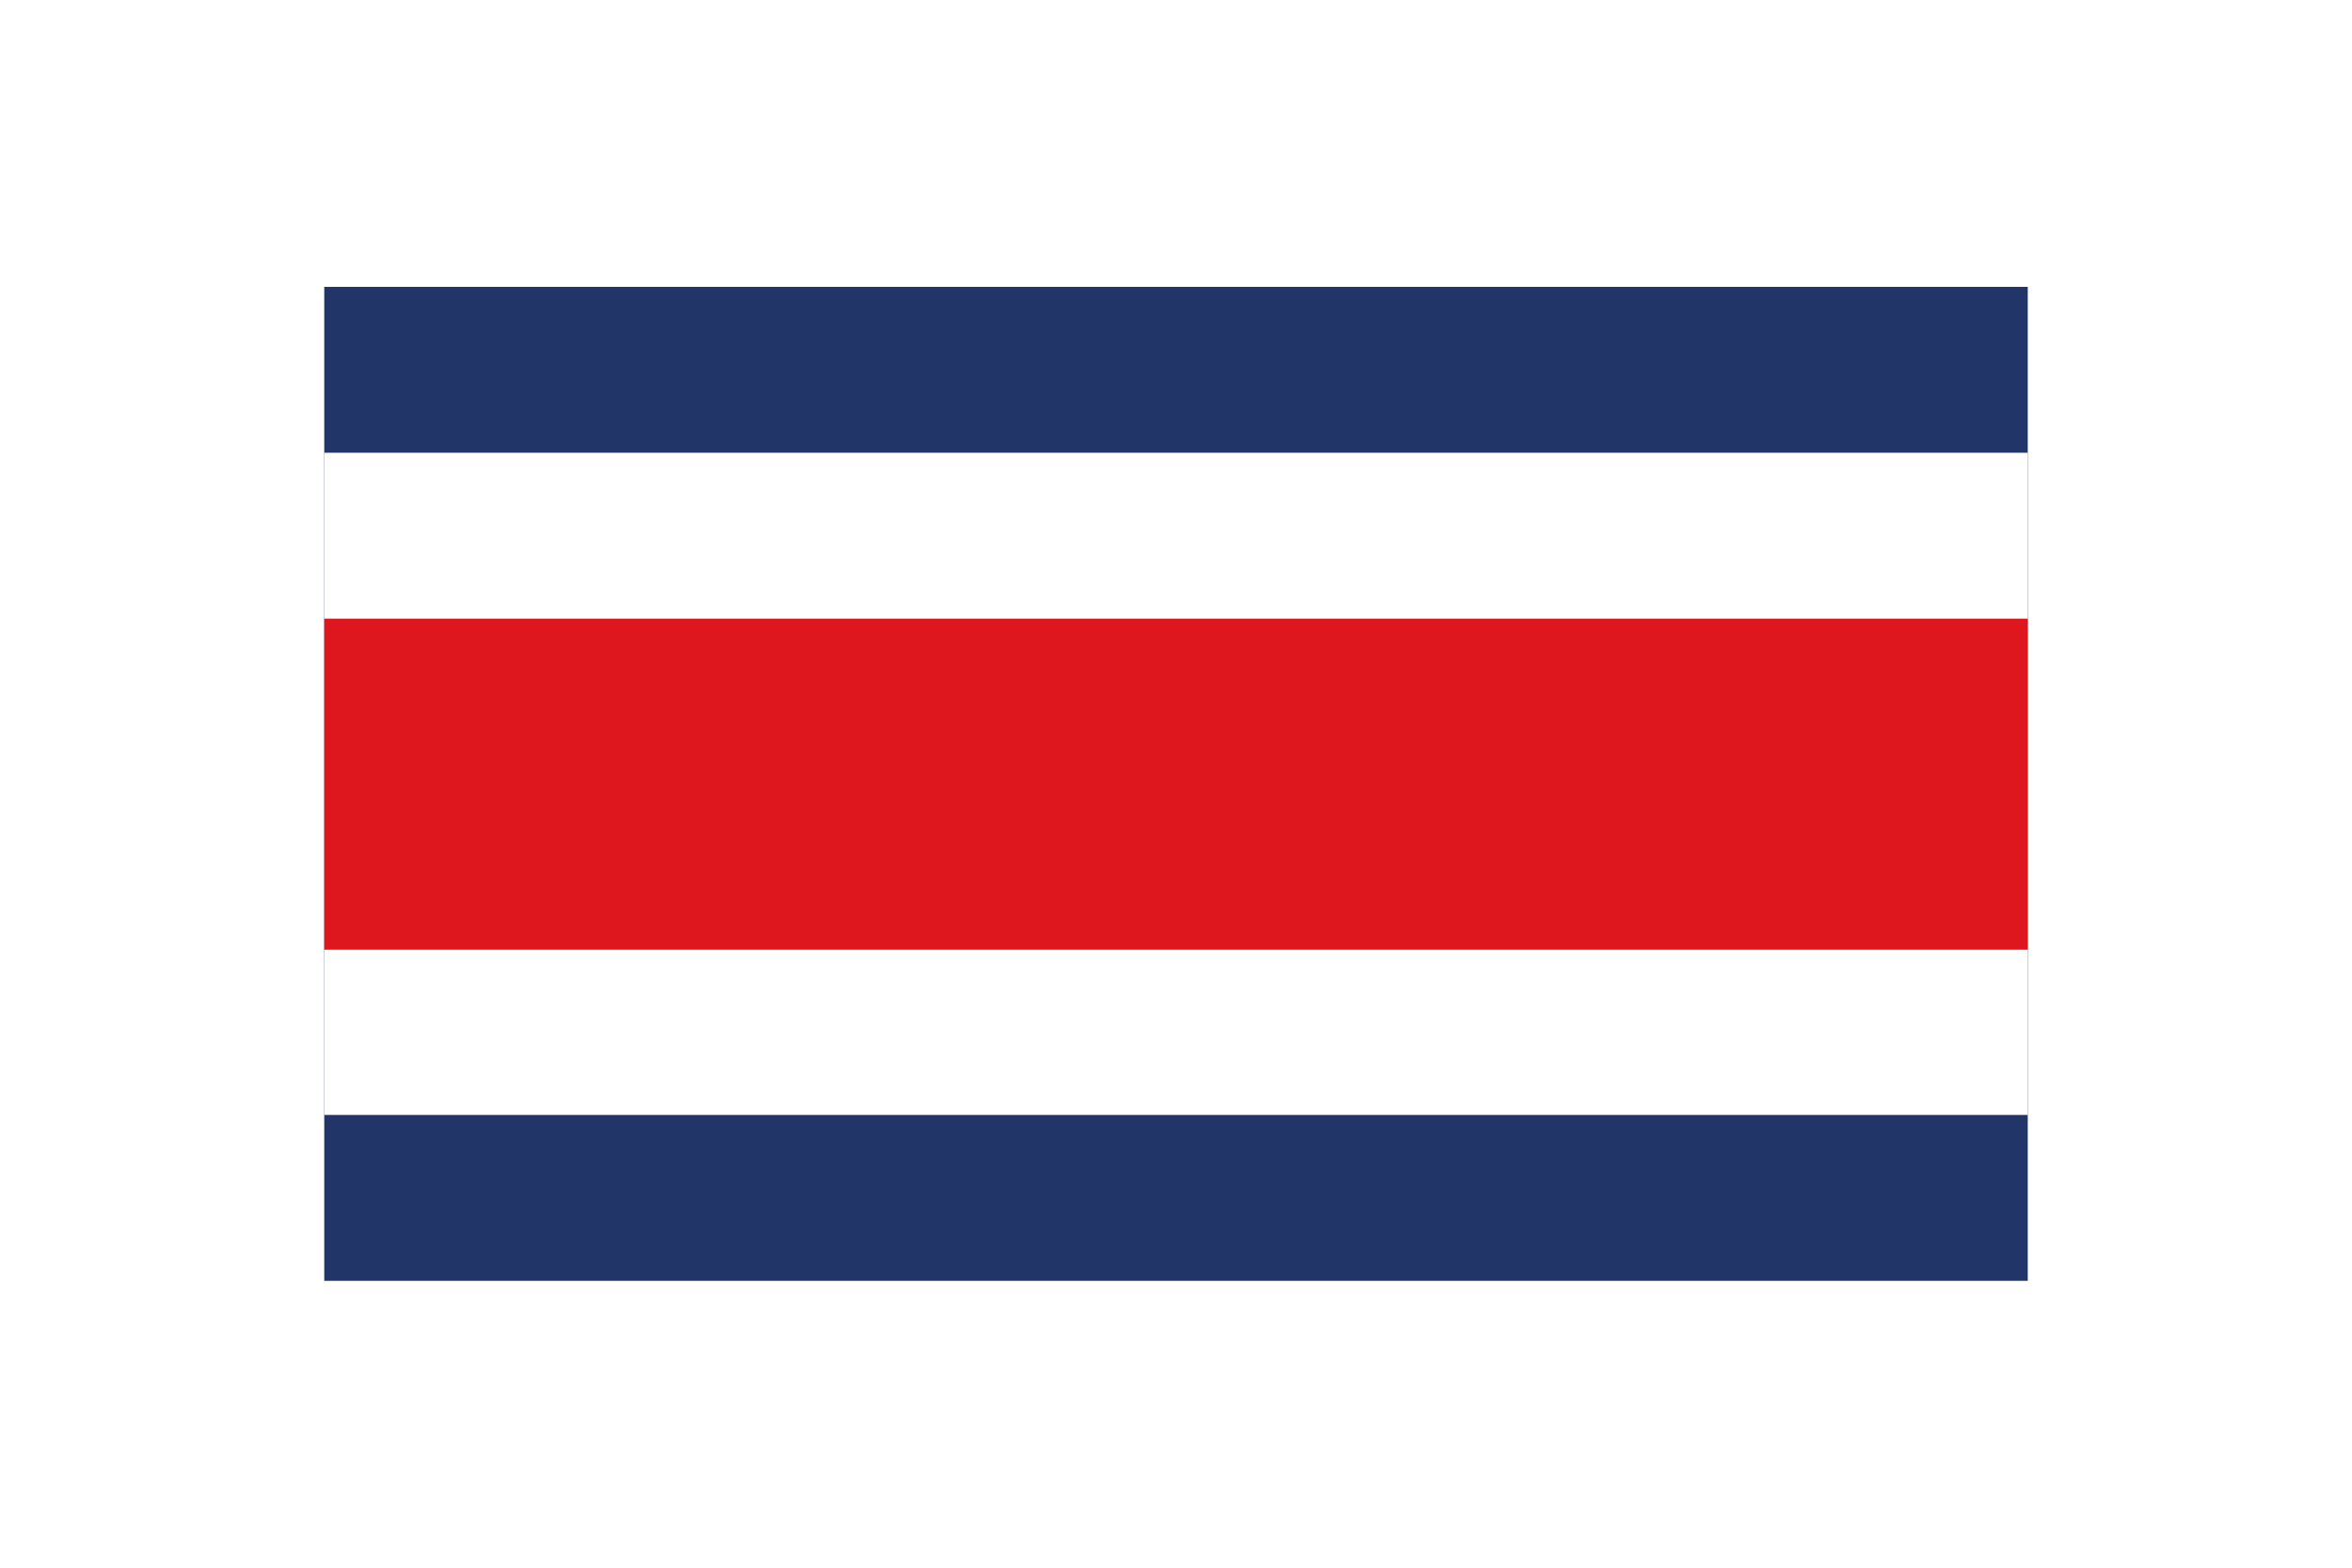
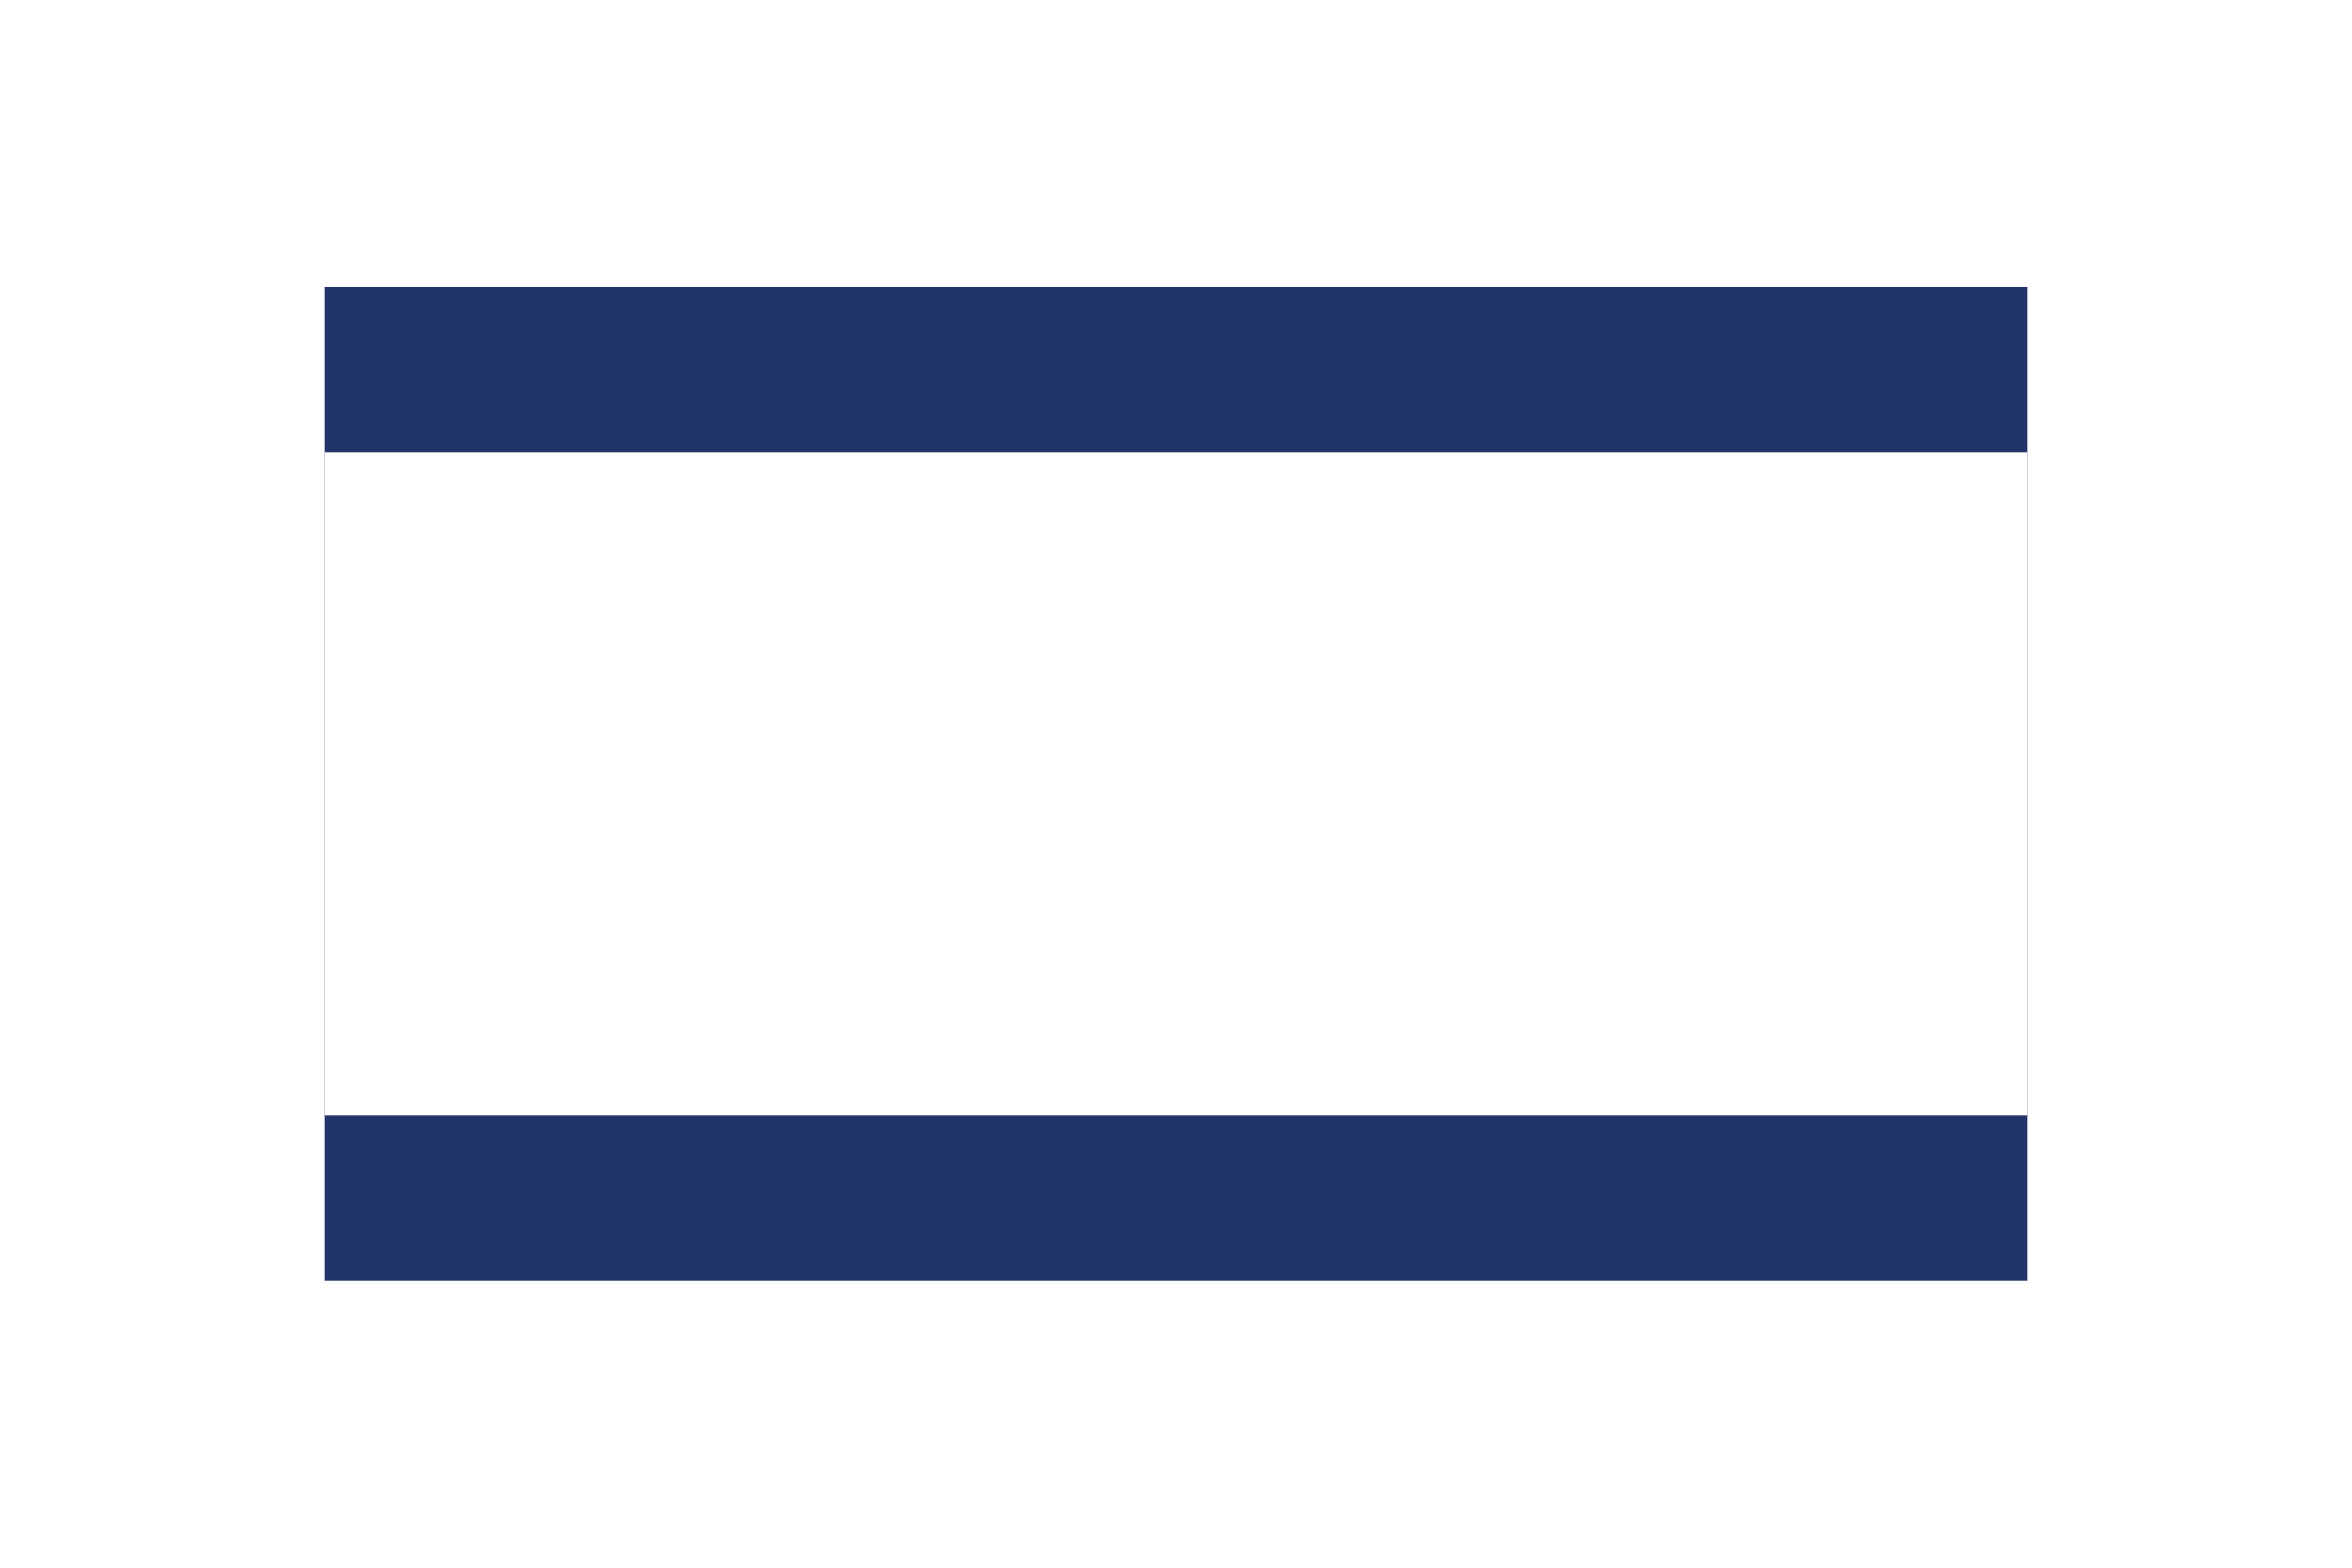
<svg xmlns="http://www.w3.org/2000/svg" id="Ebene_1" viewBox="0 0 34.02 22.68">
  <defs>
    <style>.cls-1{fill:#fff;}.cls-2{fill:#de161d;}.cls-3{fill:#213568;}.cls-4{filter:url(#outer-glow-4);}</style>
    <filter id="outer-glow-4">
      <feOffset dx="0" dy="0" />
      <feGaussianBlur result="blur" stdDeviation=".57" />
      <feFlood flood-color="#191817" flood-opacity=".6" />
      <feComposite in2="blur" operator="in" />
      <feComposite in="SourceGraphic" />
    </filter>
  </defs>
  <g class="cls-4">
    <polygon class="cls-3" points="4.69 18.53 29.33 18.53 29.33 4.15 4.69 4.15 4.69 18.53 4.69 18.53" />
    <polygon class="cls-1" points="4.69 16.13 29.33 16.13 29.33 6.55 4.69 6.55 4.69 16.13 4.69 16.13" />
-     <polygon class="cls-2" points="4.69 13.74 29.33 13.74 29.33 8.95 4.69 8.95 4.69 13.74 4.69 13.74" />
  </g>
</svg>